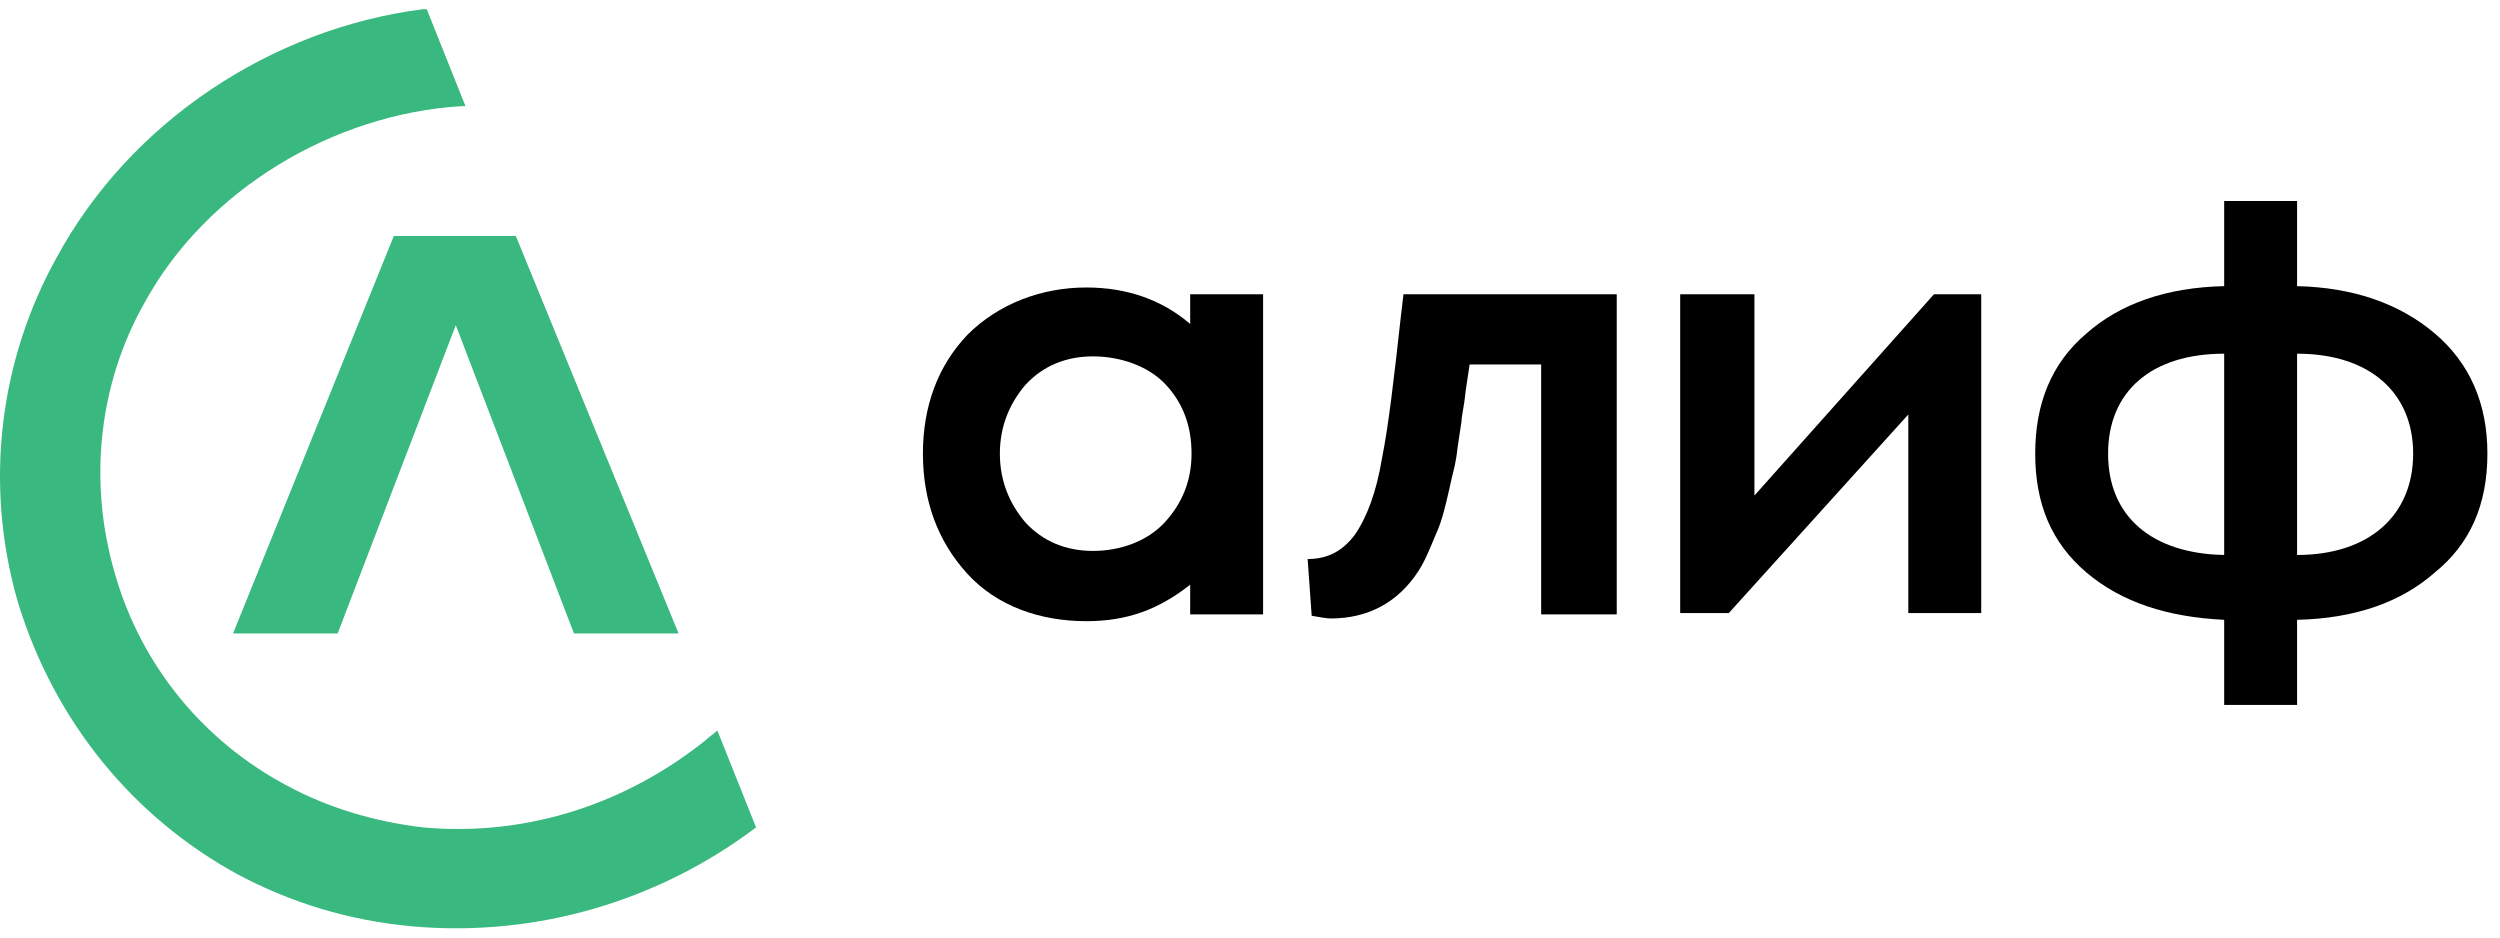
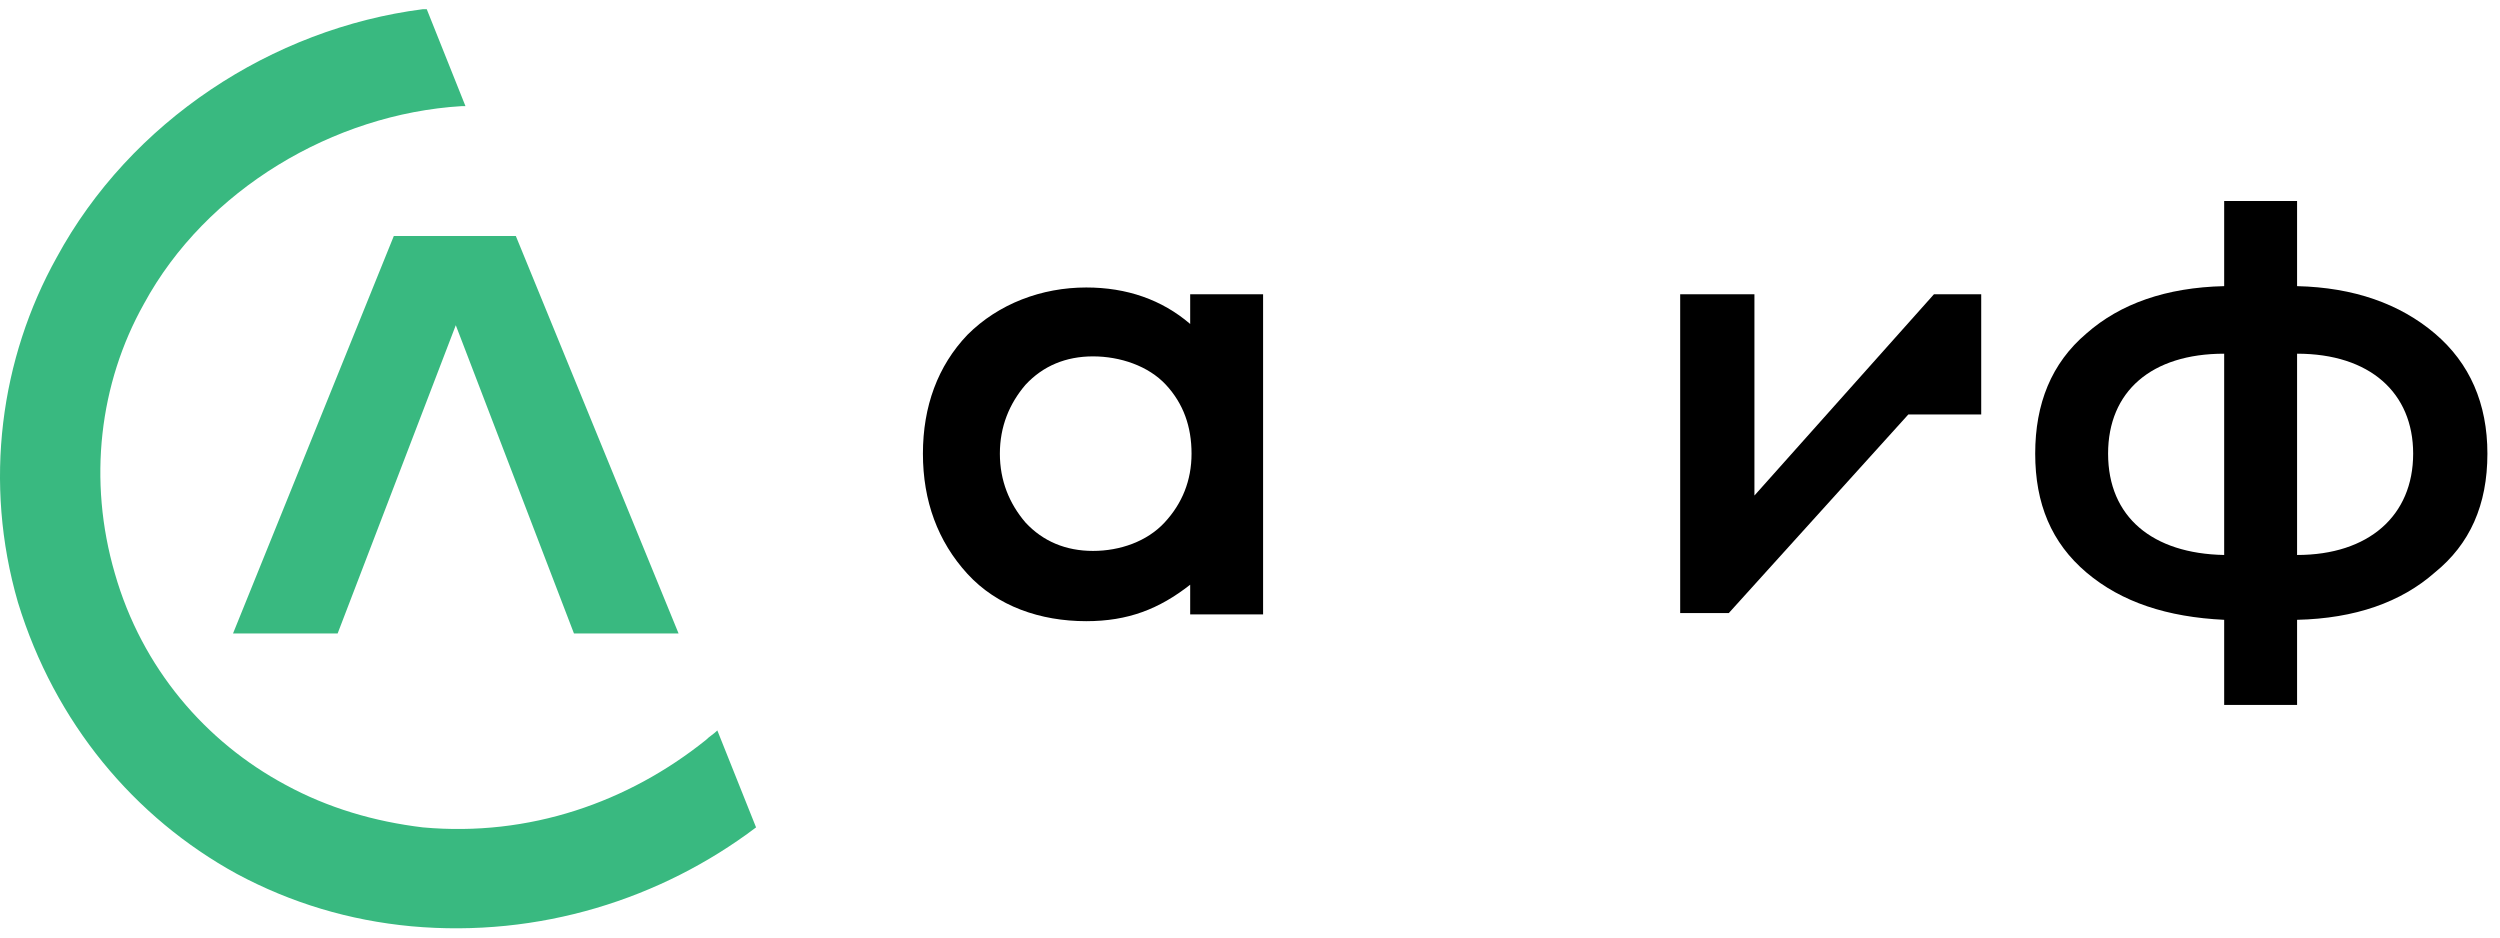
<svg xmlns="http://www.w3.org/2000/svg" width="136" height="51" viewBox="0 0 136 51" fill="none">
  <g clip-path="url(#clip0)">
    <path d="M64.82 24.679C64.82 26.149 64.306 27.398 63.351 28.427C62.397 29.456 60.928 29.97 59.459 29.97C57.991 29.97 56.742 29.456 55.788 28.427C54.907 27.398 54.393 26.149 54.393 24.679C54.393 23.209 54.907 21.96 55.788 20.931C56.742 19.902 57.991 19.387 59.459 19.387C60.928 19.387 62.47 19.902 63.425 20.931C64.379 21.96 64.82 23.209 64.82 24.679ZM64.746 17.624C63.205 16.301 61.295 15.639 59.092 15.639C56.669 15.639 54.319 16.521 52.63 18.212C51.015 19.902 50.207 22.107 50.207 24.679C50.207 27.251 51.015 29.456 52.63 31.22C54.246 32.983 56.596 33.792 59.092 33.792C61.369 33.792 63.058 33.13 64.746 31.808V33.424H68.712V16.007H64.746V17.624Z" fill="black" />
-     <path fill-rule="evenodd" clip-rule="evenodd" d="M72.384 33.645C74.44 33.645 76.055 32.763 77.157 31.073C77.597 30.411 77.964 29.382 78.258 28.721C78.552 27.986 78.846 26.59 78.993 25.928C79.066 25.634 79.213 25.12 79.286 24.385L79.507 22.915C79.507 22.621 79.653 22.107 79.727 21.298L79.947 19.828H83.839V33.424H87.951V16.007H76.349L76.202 17.256C75.835 20.563 75.541 23.136 75.174 24.973C74.88 26.737 74.366 28.133 73.705 29.088C73.044 29.97 72.237 30.411 71.135 30.411L71.356 33.498C71.796 33.571 72.163 33.645 72.384 33.645Z" fill="black" />
    <path d="M124.961 19.241C128.926 19.241 131.276 21.372 131.276 24.679C131.276 28.059 128.853 30.191 124.961 30.191V19.241ZM114.68 24.679C114.68 21.298 117.03 19.241 120.995 19.241V30.191C117.103 30.117 114.68 28.133 114.68 24.679ZM135.315 24.679C135.315 21.96 134.36 19.755 132.451 18.138C130.541 16.521 128.045 15.639 124.961 15.566V10.936H120.995V15.566C117.838 15.639 115.341 16.521 113.505 18.138C111.596 19.755 110.715 21.96 110.715 24.679C110.715 27.398 111.596 29.529 113.505 31.146C115.414 32.763 117.911 33.571 120.995 33.718V38.348H124.961V33.718C128.118 33.645 130.615 32.763 132.451 31.146C134.36 29.603 135.315 27.472 135.315 24.679Z" fill="black" />
-     <path d="M94.046 33.351L103.812 22.548V33.351H107.778V16.007H105.208L95.441 26.957V16.007H91.402V33.351H94.046Z" fill="black" />
+     <path d="M94.046 33.351L103.812 22.548H107.778V16.007H105.208L95.441 26.957V16.007H91.402V33.351H94.046Z" fill="black" />
    <path fill-rule="evenodd" clip-rule="evenodd" d="M22.371 50.389C18.999 50.072 15.837 49.123 12.886 47.541C7.301 44.482 2.98 39.314 0.978 32.775C-0.919 26.235 0.029 19.485 3.086 14.001C7.09 6.617 14.784 1.555 23.004 0.5H23.215L25.322 5.774C25.217 5.774 25.111 5.774 25.111 5.774C18.156 6.196 11.2 10.309 7.828 16.532C5.404 20.856 4.772 26.13 6.247 31.193C7.723 36.361 11.2 40.369 15.521 42.689C17.84 43.955 20.369 44.693 23.004 45.01C28.8 45.537 34.175 43.639 38.39 40.264C38.601 40.053 38.812 39.947 39.023 39.736L41.13 45.01C35.966 48.912 29.327 51.022 22.371 50.389ZM28.062 12.84H21.423L12.676 34.462H18.367L24.795 17.692L31.224 34.462H36.915L28.062 12.84Z" fill="#39B980" />
  </g>
  <defs>
    <clipPath id="clip0">
      <rect width="136" height="50" fill="white" transform="translate(0 0.5)" />
    </clipPath>
  </defs>
</svg>